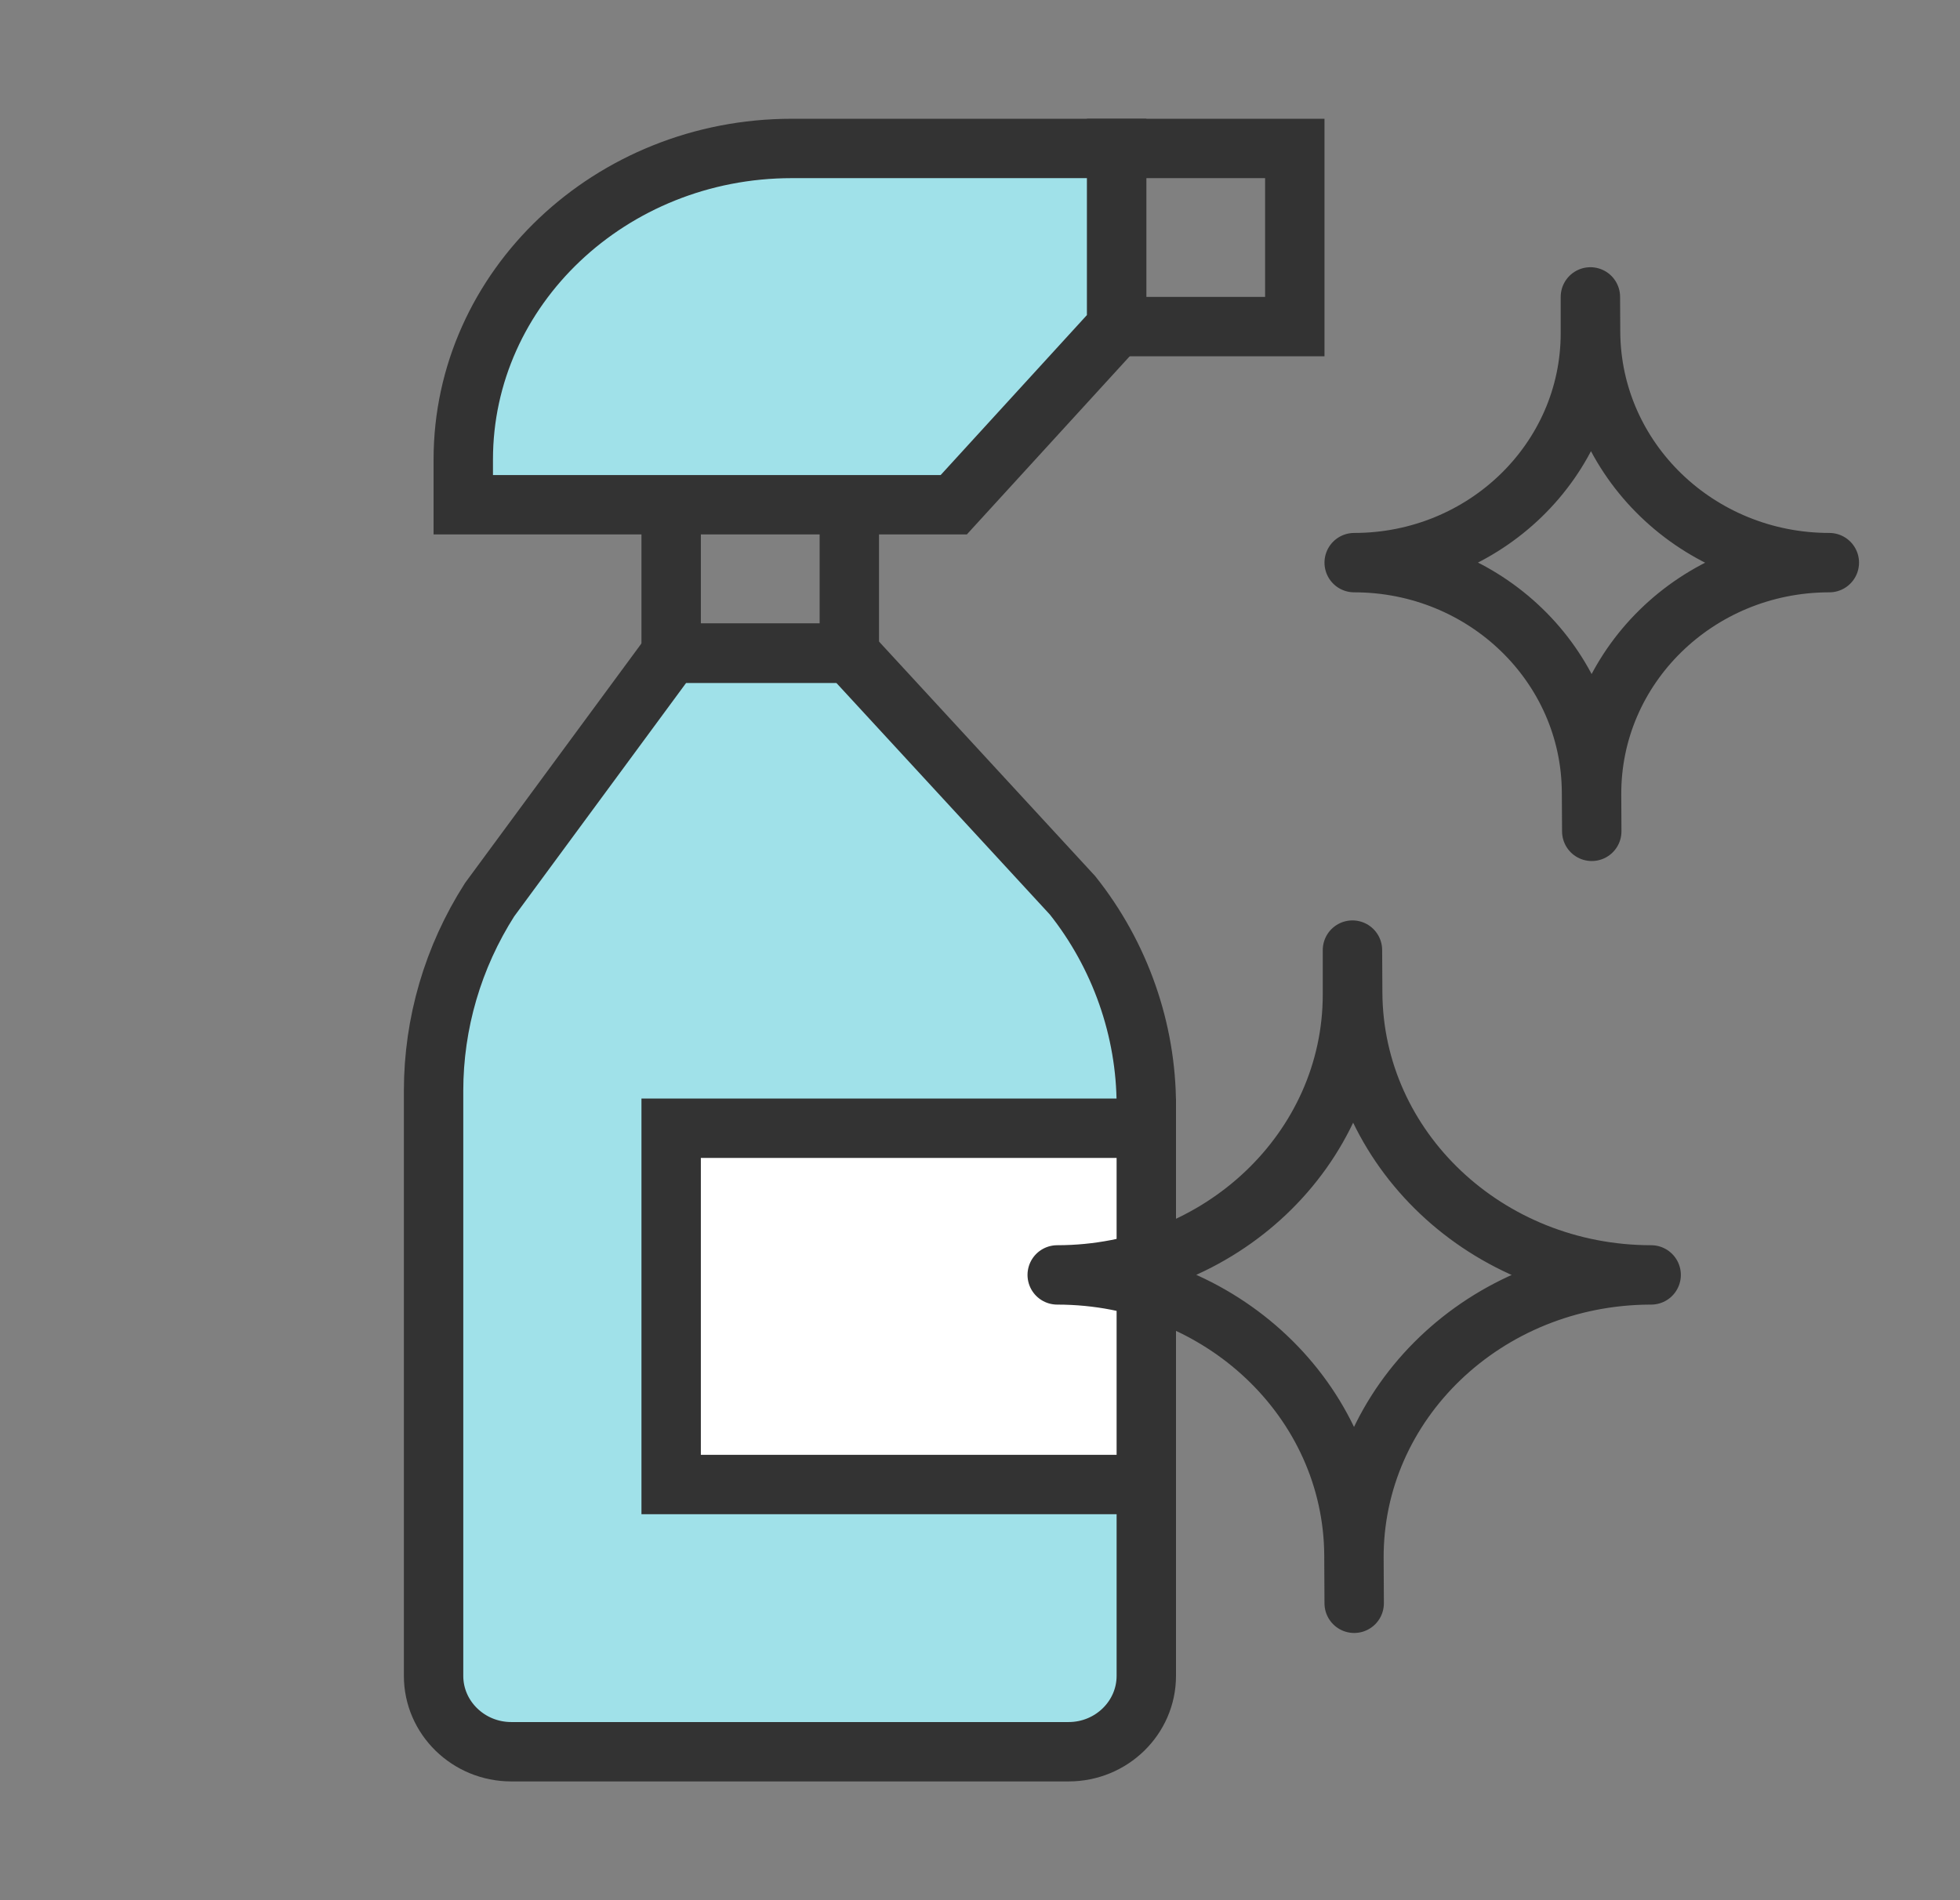
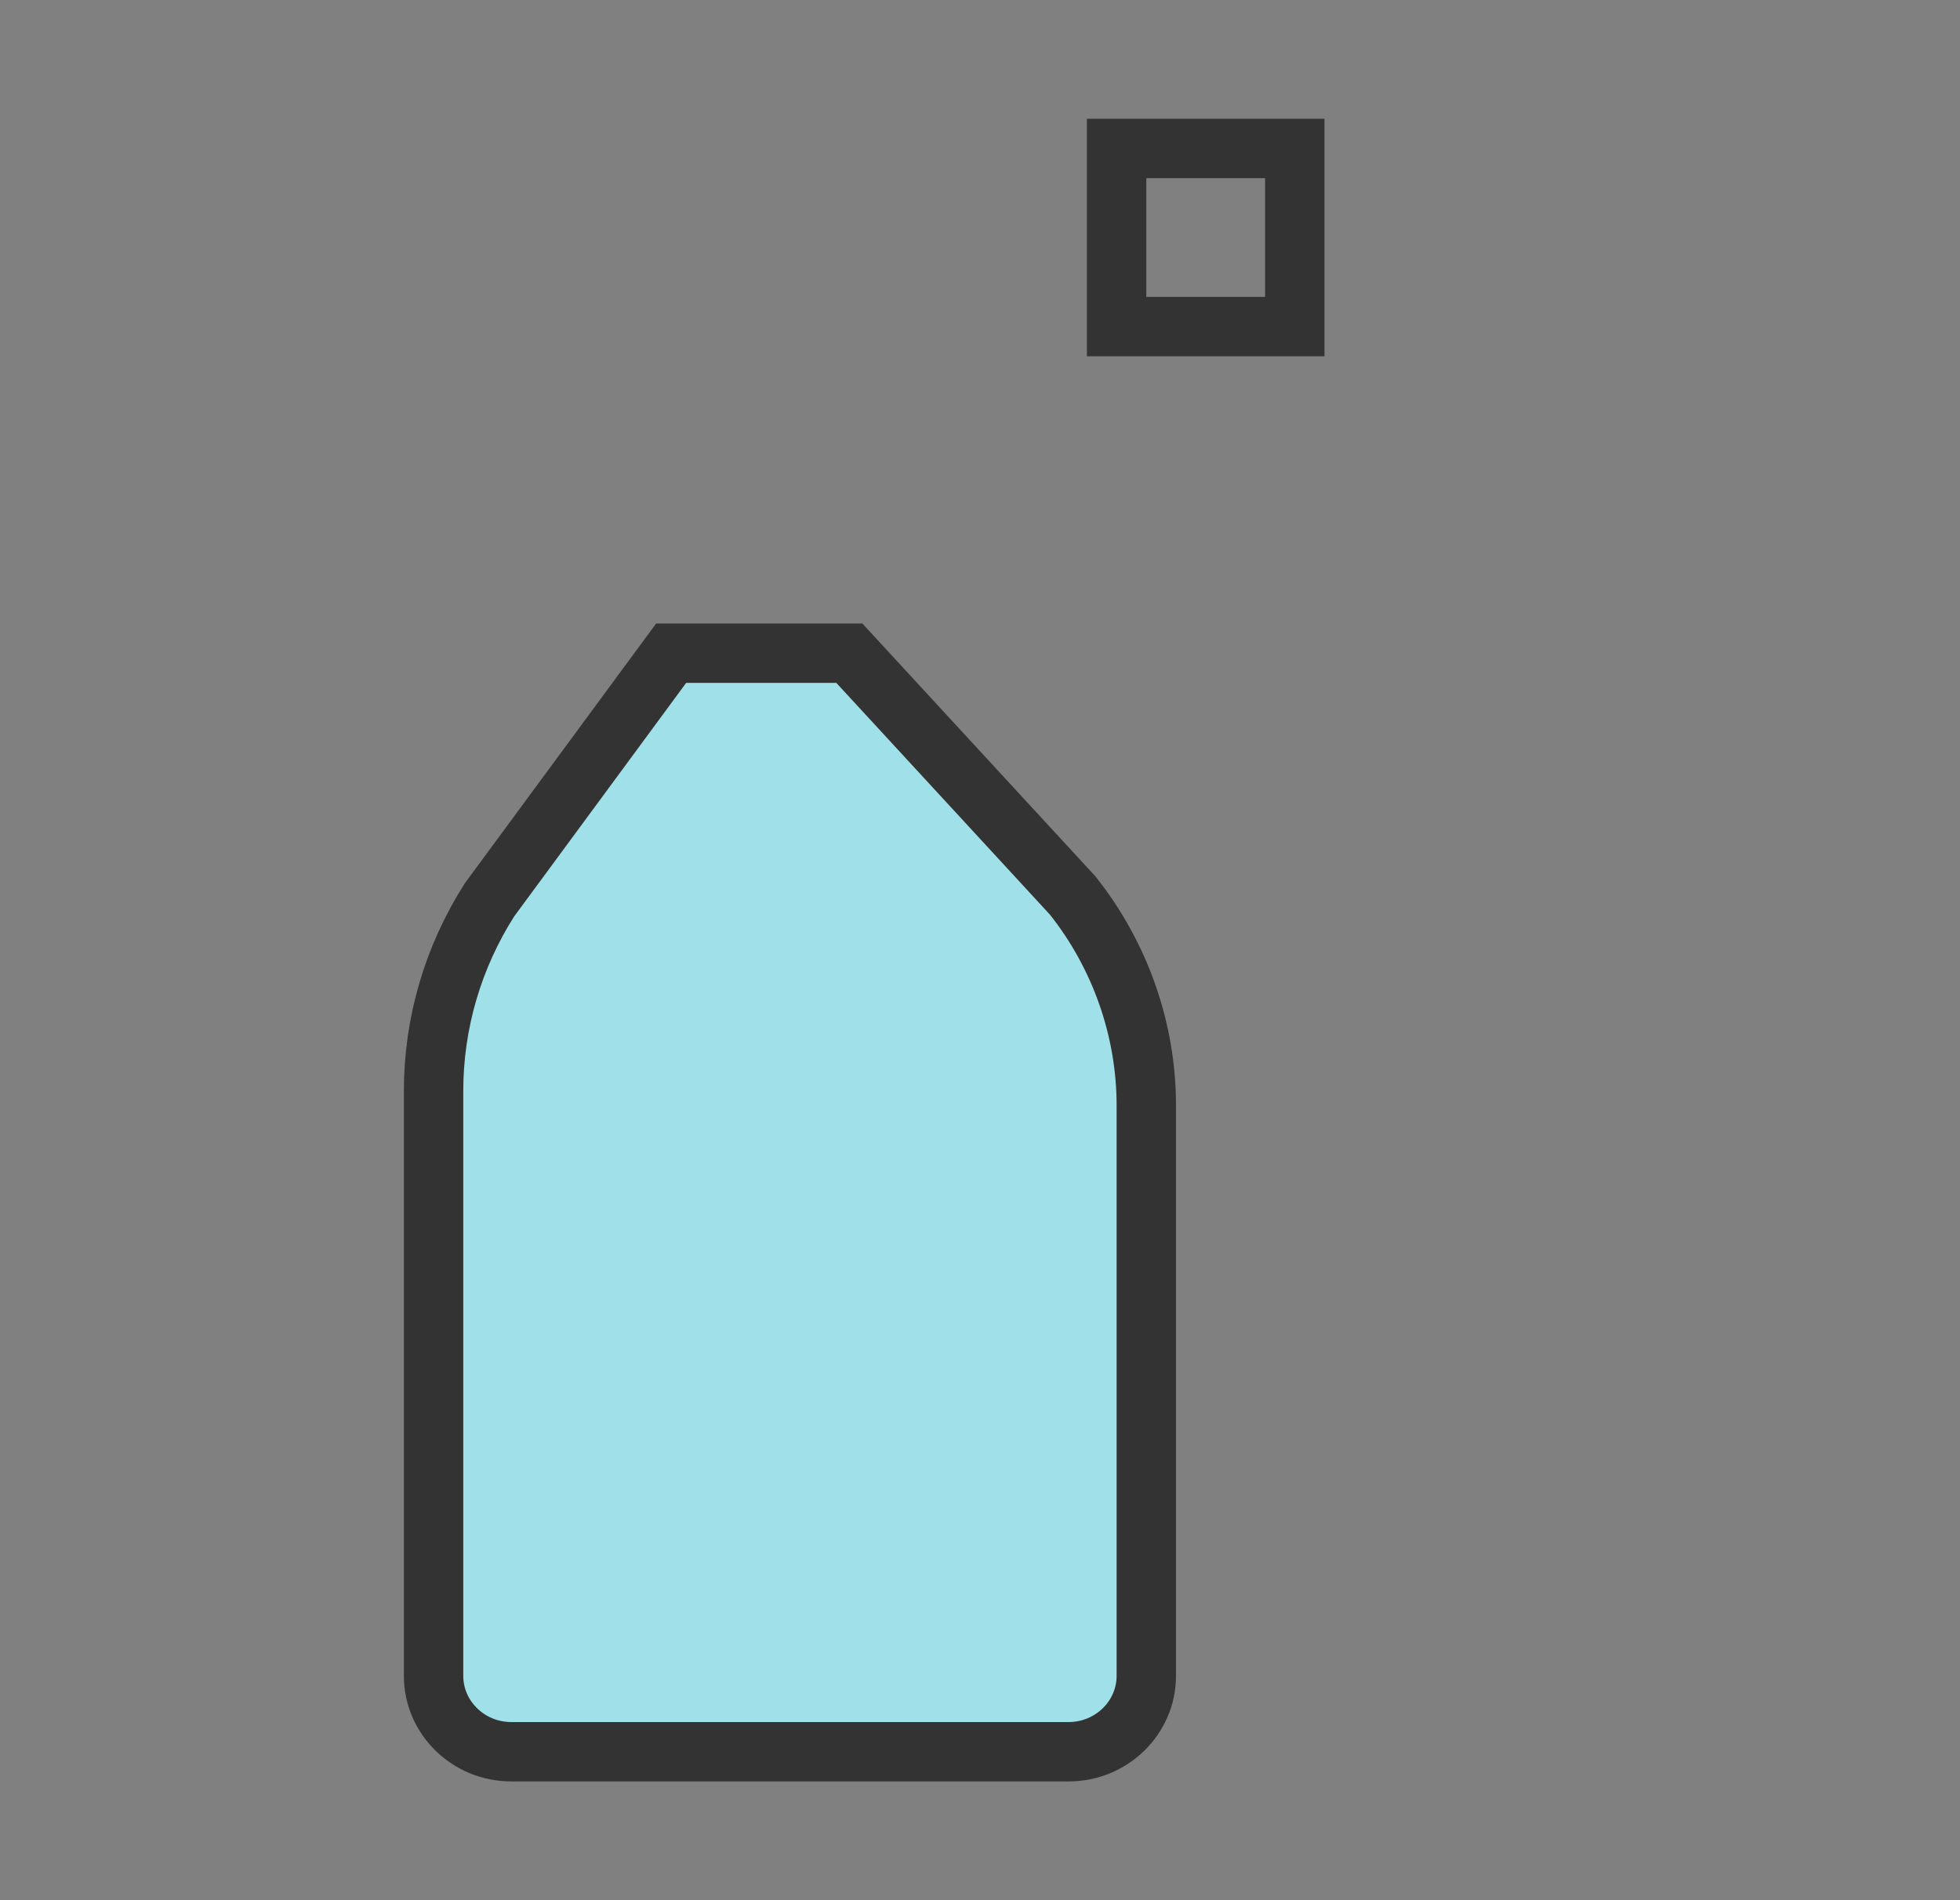
<svg xmlns="http://www.w3.org/2000/svg" width="33" height="32" viewBox="0 0 33 32" fill="none">
  <rect x="0" y="0" width="33" height="32" fill="#808080" stroke="none" />
  <path fill-rule="evenodd" clip-rule="evenodd" d="M8.608 29.5C7.887 29.5 7.3 28.927 7.3 28.222V18.371C7.3 17.232 7.626 16.119 8.243 15.152L11.3 11H14.3L18.058 15.078C18.859 16.084 19.3 17.34 19.3 18.614V28.222C19.3 28.927 18.713 29.5 17.992 29.5H8.608Z" fill="#A0E1E9" stroke="#333333" />
-   <path fill-rule="evenodd" clip-rule="evenodd" d="M11.3 11H14.3V8H11.3V11Z" stroke="#333333" />
  <path fill-rule="evenodd" clip-rule="evenodd" d="M18.8 5.5H21.8V2.5H18.8V5.5Z" stroke="#333333" />
-   <path fill-rule="evenodd" clip-rule="evenodd" d="M11.3 25H19.3V19H11.3V25Z" fill="white" stroke="#333333" />
-   <path fill-rule="evenodd" clip-rule="evenodd" d="M26.796 13.34L26.8 14L26.797 13.384C26.786 11.236 28.569 9.486 30.78 9.475C30.787 9.475 30.793 9.475 30.8 9.475C28.587 9.475 26.791 7.738 26.78 5.589L26.777 5V5.611C26.777 7.745 24.996 9.475 22.8 9.475C24.999 9.475 26.785 11.202 26.796 13.34ZM22.796 26.193L22.8 27L22.796 26.248C22.782 23.622 25.011 21.483 27.775 21.47C27.783 21.47 27.791 21.47 27.8 21.47C25.034 21.47 22.789 19.347 22.775 16.719L22.771 16V16.747C22.771 19.355 20.545 21.47 17.8 21.47C20.549 21.47 22.782 23.581 22.796 26.193Z" stroke="#333333" stroke-linecap="round" stroke-linejoin="round" />
-   <path fill-rule="evenodd" clip-rule="evenodd" d="M7.8 8.5V7.738C7.8 4.85 10.281 2.5 13.331 2.5H18.8V5.5L16.058 8.5H7.8Z" fill="#A0E1E9" stroke="#333333" />
</svg>